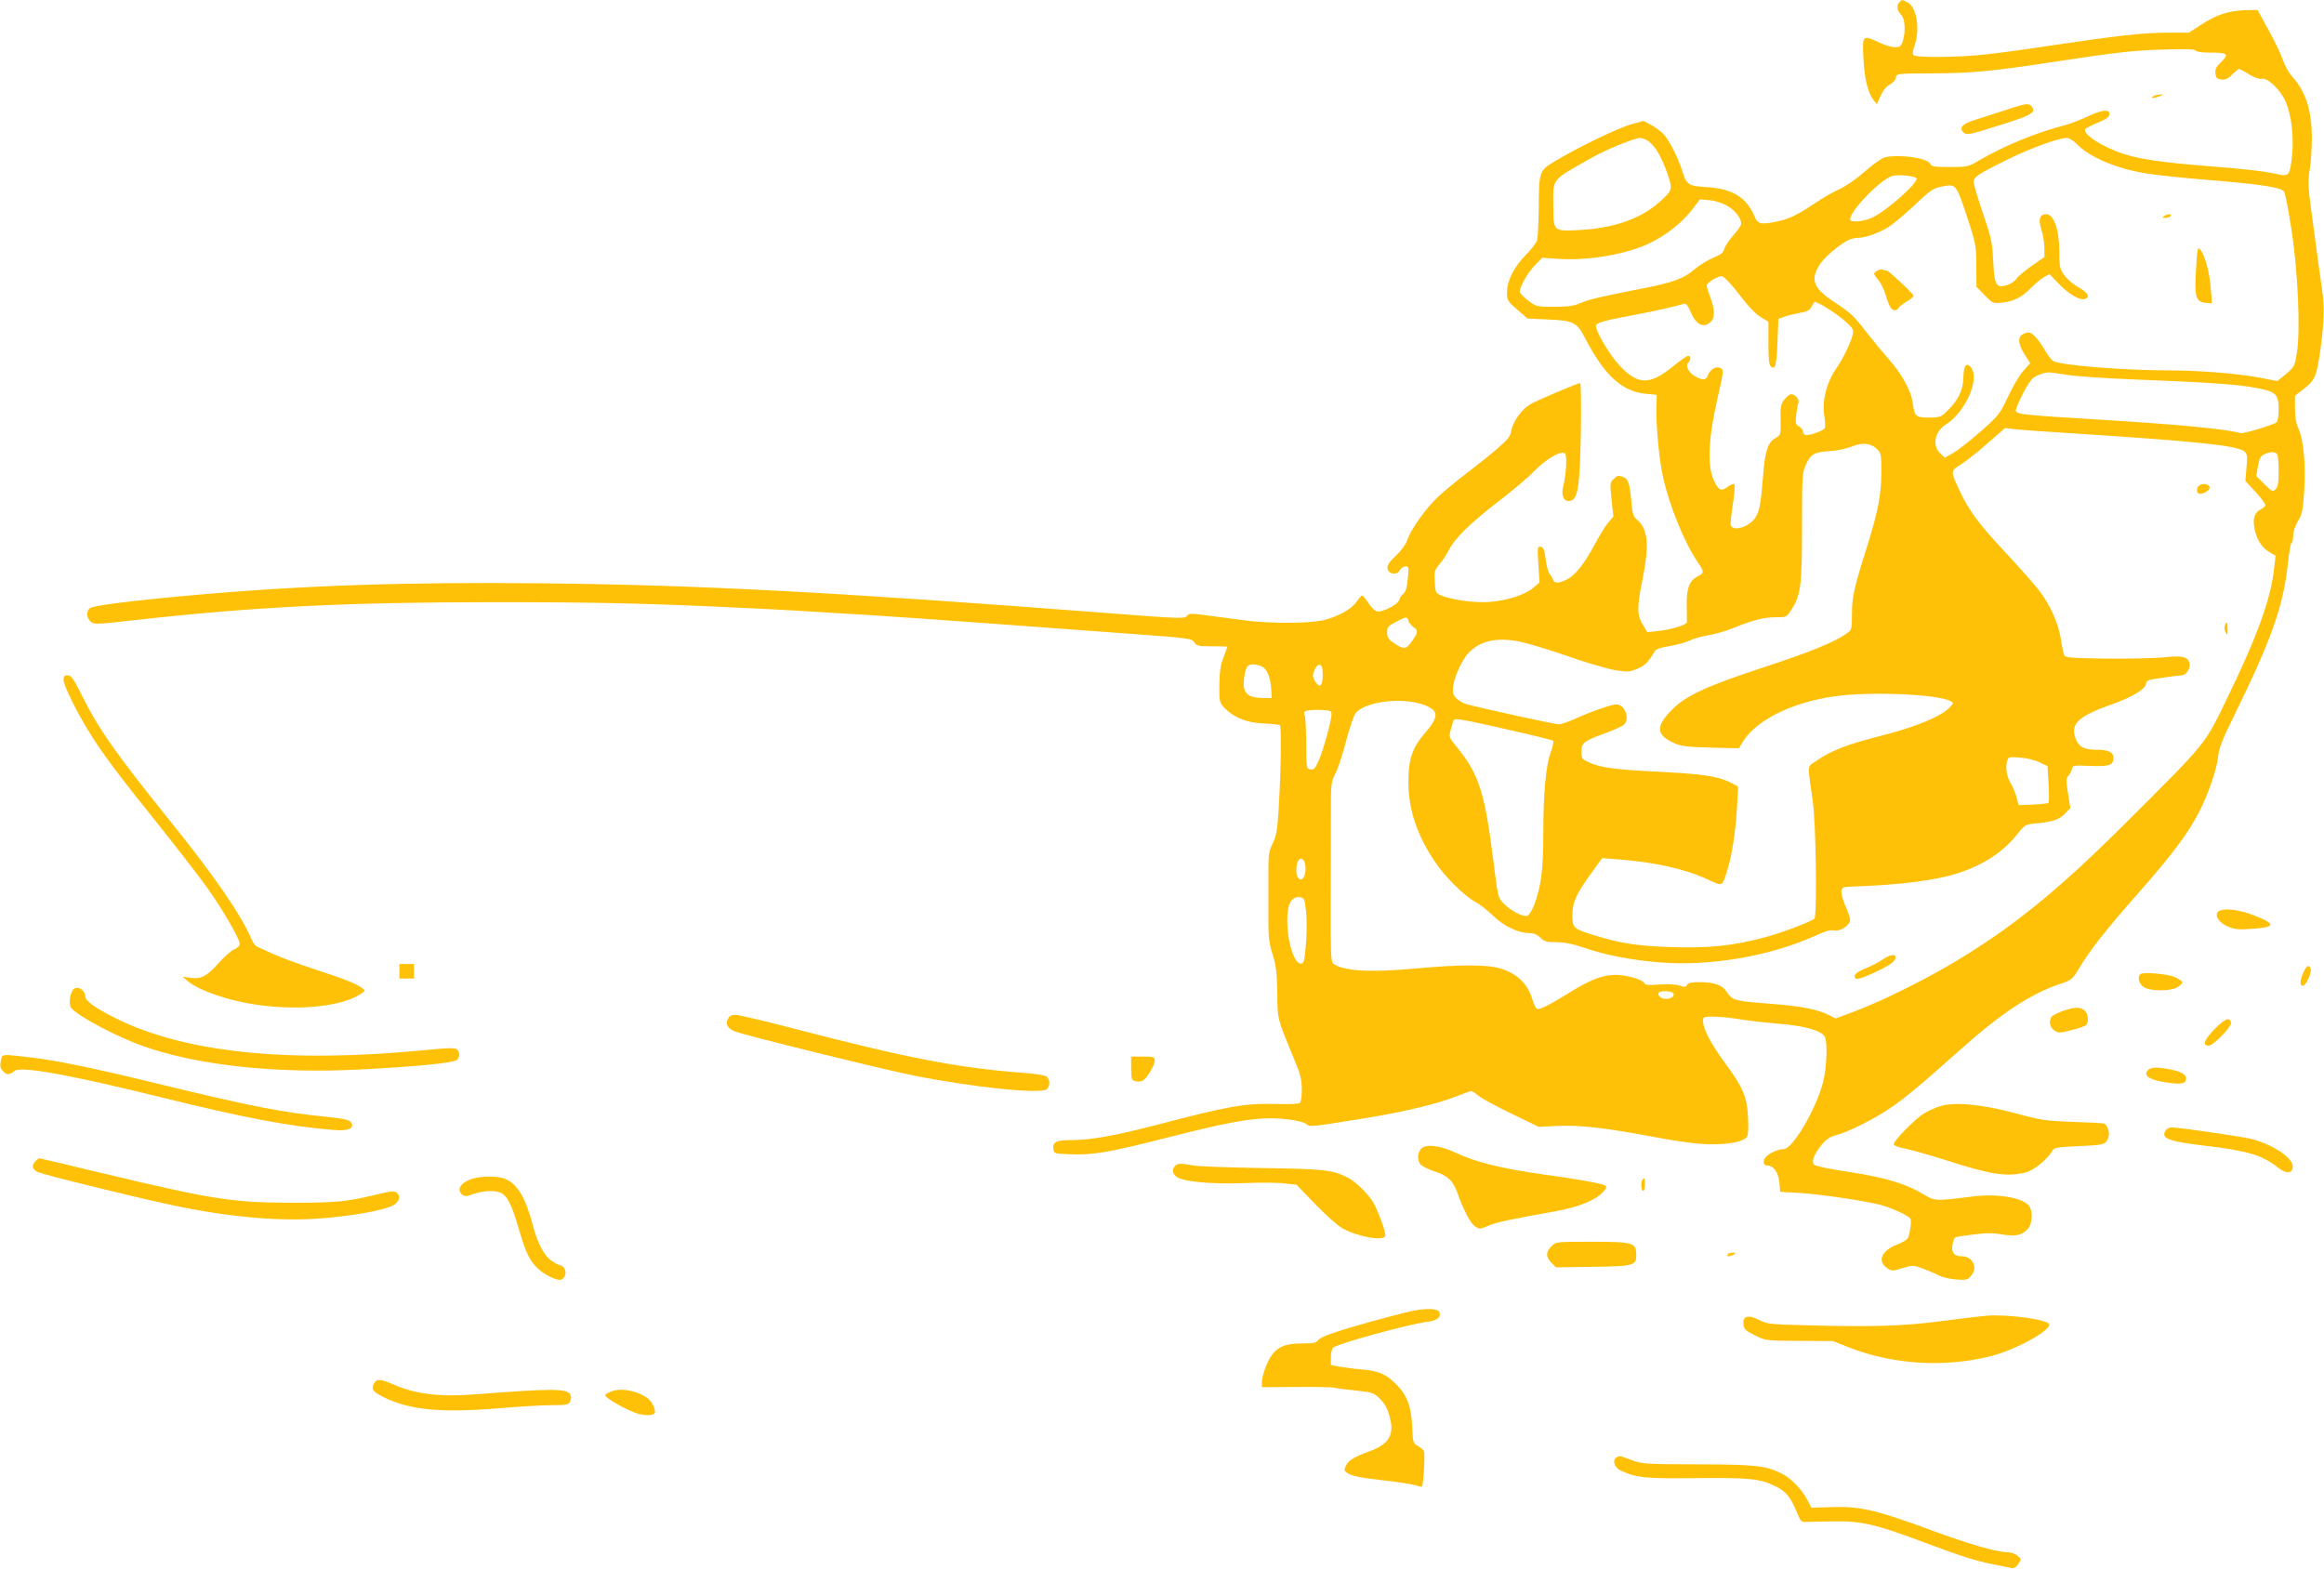
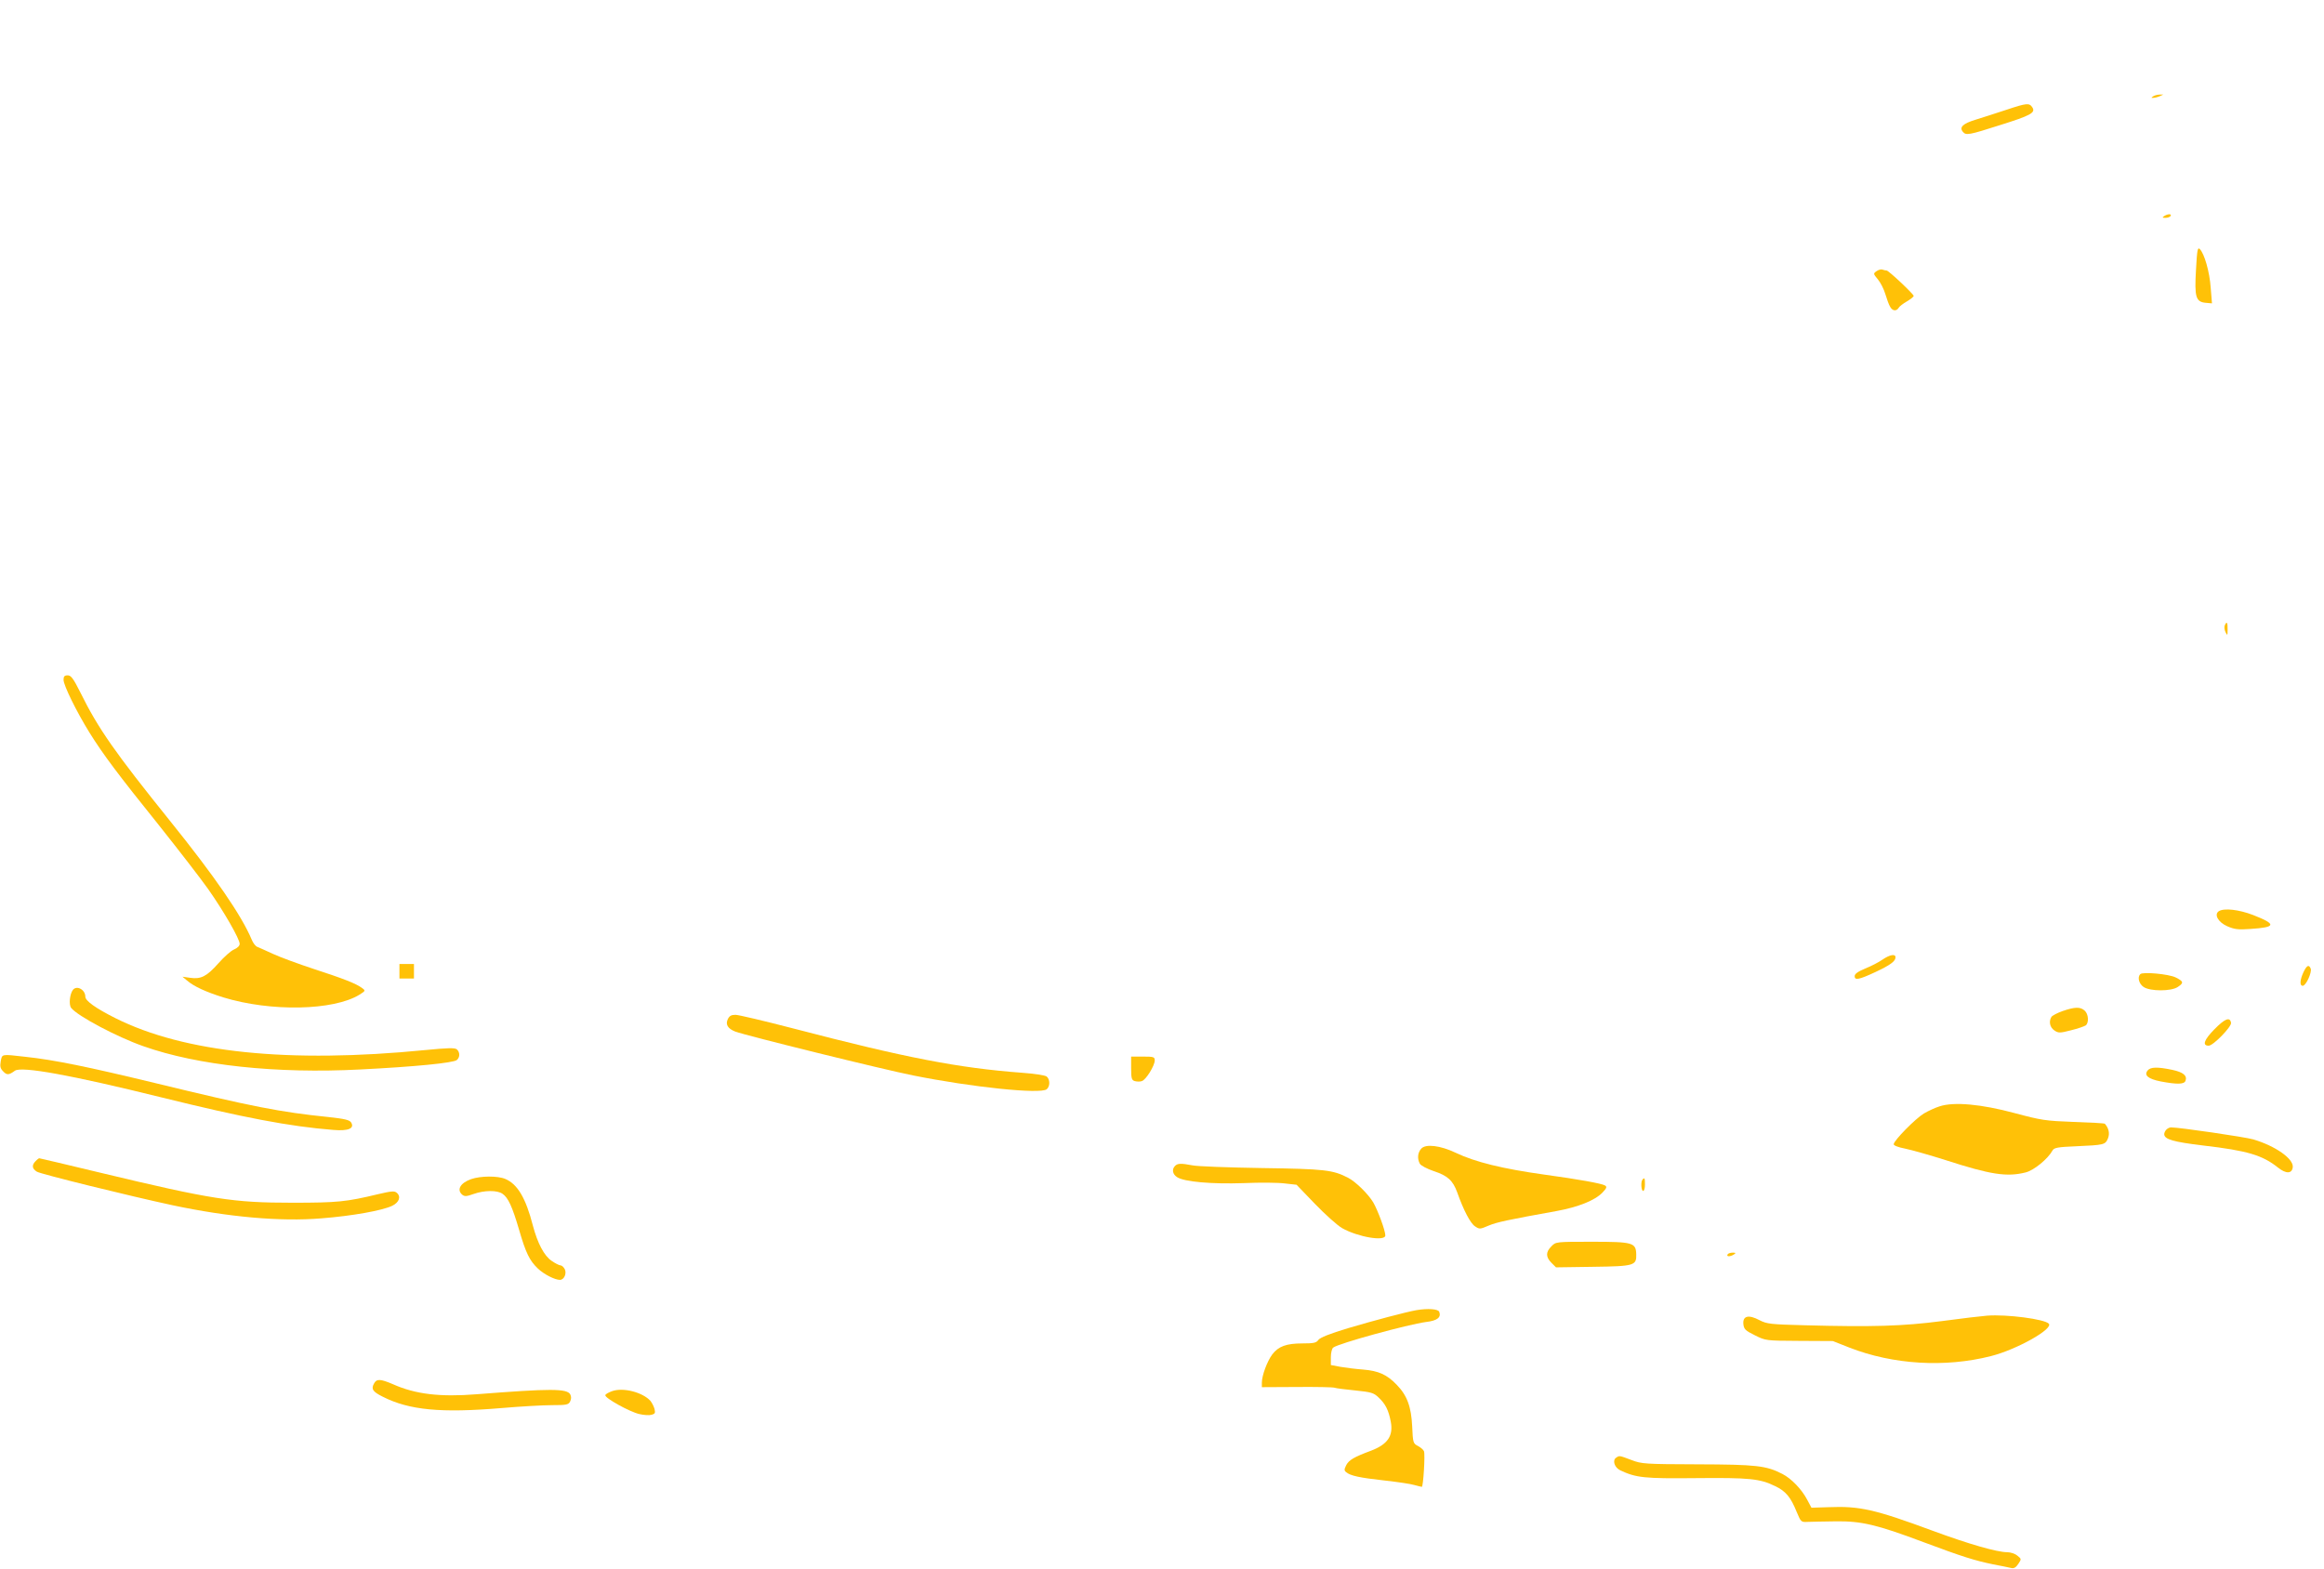
<svg xmlns="http://www.w3.org/2000/svg" version="1.0" width="1280pt" height="864pt" viewBox="0 0 1280 864" preserveAspectRatio="xMidYMid meet">
  <g transform="translate(0,864) scale(0.1,-0.1)" fill="#ffc107" stroke="none">
-     <path d="M10462 8628 c-18 -18 -15 -45 8 -68 23 -23 27 -96 9 -149 -9 -26 -16 -31 -42 -31 -18 0 -56 11 -85 25 -94 44 -95 43 -89 -82 5 -114 25 -196 56 -234 l18 -23 21 46 c13 30 31 52 50 62 18 9 32 25 34 38 3 23 3 23 208 24 210 1 327 12 640 60 371 56 453 66 621 71 126 4 178 3 183 -6 4 -7 38 -11 87 -11 90 0 98 -8 49 -55 -24 -23 -30 -37 -28 -60 3 -25 8 -30 33 -33 23 -2 37 4 60 28 16 16 32 30 37 30 4 0 29 -13 56 -30 30 -18 56 -27 69 -24 26 7 84 -42 119 -101 49 -85 66 -254 38 -392 -8 -39 -20 -44 -73 -32 -72 16 -171 28 -381 44 -239 19 -369 37 -460 66 -123 39 -238 115 -213 140 5 5 37 21 69 34 42 17 60 30 62 44 5 32 -41 27 -123 -12 -39 -18 -92 -39 -120 -46 -160 -41 -334 -113 -474 -194 -60 -36 -65 -37 -161 -37 -86 0 -101 2 -109 18 -17 32 -163 53 -248 36 -16 -3 -64 -37 -109 -76 -46 -41 -105 -82 -141 -99 -34 -15 -95 -50 -135 -77 -96 -65 -142 -87 -206 -101 -93 -20 -111 -16 -128 26 -44 105 -121 153 -260 162 -107 7 -114 11 -139 91 -23 71 -67 159 -99 197 -14 16 -45 40 -69 53 l-45 24 -68 -19 c-70 -19 -290 -125 -420 -203 -87 -52 -88 -56 -89 -262 -1 -80 -5 -158 -9 -173 -5 -16 -33 -52 -63 -82 -64 -65 -103 -142 -103 -206 0 -43 3 -48 57 -95 l57 -49 116 -5 c137 -6 156 -16 201 -104 105 -203 203 -293 333 -305 l61 -6 -2 -70 c-2 -105 15 -287 37 -385 36 -160 117 -359 191 -467 36 -52 36 -59 -1 -78 -46 -24 -61 -64 -60 -158 1 -45 1 -87 1 -94 -1 -15 -82 -40 -160 -49 l-58 -6 -22 36 c-35 55 -36 99 -7 241 41 203 34 288 -27 342 -21 17 -26 33 -31 90 -10 114 -18 136 -49 147 -23 8 -31 6 -49 -12 -21 -20 -21 -25 -12 -114 l10 -93 -27 -32 c-16 -18 -51 -75 -78 -126 -59 -109 -107 -168 -155 -191 -44 -21 -65 -20 -73 2 -3 9 -12 24 -19 32 -7 9 -17 45 -21 80 -6 52 -12 65 -27 68 -18 4 -19 -1 -13 -97 l6 -100 -37 -31 c-46 -38 -145 -69 -242 -76 -80 -6 -216 14 -267 38 -26 12 -28 18 -31 75 -3 56 0 64 26 95 16 18 39 53 52 78 33 66 118 148 269 265 75 57 164 132 198 167 71 73 158 122 174 98 11 -16 4 -123 -12 -182 -11 -44 2 -78 30 -78 51 0 62 63 68 378 2 149 1 272 -4 272 -13 0 -239 -96 -275 -117 -46 -27 -95 -95 -103 -142 -6 -34 -18 -50 -77 -101 -39 -34 -114 -94 -168 -135 -54 -41 -126 -100 -159 -131 -67 -62 -152 -182 -171 -241 -8 -23 -33 -57 -62 -84 -37 -35 -49 -53 -46 -70 4 -33 52 -39 68 -10 6 12 20 21 31 21 18 0 19 -5 13 -67 -4 -47 -12 -73 -24 -83 -10 -8 -21 -24 -24 -36 -7 -24 -93 -68 -122 -62 -10 2 -31 22 -47 46 -15 23 -31 42 -35 42 -4 0 -17 -15 -30 -34 -27 -40 -97 -80 -178 -101 -77 -20 -302 -21 -449 -1 -60 8 -152 20 -203 27 -83 11 -93 11 -105 -4 -11 -15 -39 -15 -397 13 -1549 119 -2271 157 -3150 167 -762 8 -1338 -12 -1945 -67 -332 -30 -533 -56 -550 -70 -21 -17 -19 -53 4 -74 18 -16 31 -16 242 8 659 74 1176 99 1989 99 567 0 866 -7 1395 -33 188 -9 274 -14 693 -40 194 -12 1011 -71 1446 -104 285 -21 300 -23 314 -44 13 -20 23 -22 98 -22 46 0 84 -1 84 -2 0 -2 -10 -28 -21 -58 -17 -42 -22 -78 -23 -152 -1 -94 0 -97 29 -128 51 -53 124 -82 215 -85 43 -2 83 -6 89 -9 10 -7 7 -235 -7 -471 -7 -107 -12 -139 -32 -180 -21 -42 -24 -64 -24 -145 0 -52 0 -117 0 -145 0 -27 0 -95 0 -150 0 -78 5 -117 24 -175 19 -62 23 -99 25 -210 1 -147 -1 -137 89 -355 39 -93 46 -120 46 -177 0 -42 -5 -70 -12 -74 -7 -5 -67 -7 -133 -5 -172 4 -252 -10 -665 -118 -225 -58 -354 -81 -461 -81 -83 0 -103 -11 -97 -52 3 -22 8 -23 93 -26 129 -5 213 10 543 94 311 79 443 104 557 104 89 0 185 -16 202 -33 16 -15 22 -15 323 34 210 34 388 76 499 119 42 17 80 30 85 30 4 0 22 -11 38 -25 17 -14 98 -59 182 -99 l151 -73 102 5 c126 5 248 -8 523 -59 143 -27 248 -41 315 -42 103 -2 185 14 206 39 7 9 10 46 7 106 -6 117 -26 165 -126 301 -78 106 -122 190 -122 232 0 24 3 25 56 25 31 0 95 -6 143 -14 47 -8 145 -19 217 -25 142 -11 236 -38 254 -71 17 -31 11 -171 -9 -251 -40 -152 -168 -369 -218 -369 -34 0 -91 -28 -104 -52 -11 -21 -4 -38 15 -38 34 0 60 -37 66 -91 l5 -54 105 -6 c115 -7 351 -42 444 -65 62 -16 156 -59 168 -77 7 -11 0 -68 -12 -102 -4 -12 -28 -28 -60 -40 -89 -34 -113 -93 -54 -132 23 -15 29 -15 83 2 57 17 60 17 112 -3 30 -11 70 -28 89 -38 19 -10 62 -20 96 -22 57 -4 62 -2 83 24 35 44 4 104 -54 104 -43 0 -59 21 -51 65 4 19 10 37 15 39 4 3 49 10 100 16 68 9 109 9 159 0 75 -12 107 -5 141 31 23 25 28 86 11 120 -26 49 -169 76 -310 59 -217 -27 -212 -27 -282 15 -95 56 -213 91 -408 120 -96 14 -181 32 -188 39 -17 17 -2 57 42 111 26 31 46 44 82 53 64 17 201 85 290 145 85 57 178 135 385 320 228 204 392 313 558 368 59 20 66 25 100 82 62 104 152 218 327 416 184 209 271 324 332 441 52 98 101 239 109 313 5 46 23 94 86 221 208 423 275 613 298 843 7 62 16 113 20 113 5 0 9 17 9 38 0 22 11 55 27 82 23 39 27 61 34 165 9 142 -3 280 -31 343 -14 30 -20 67 -20 113 l0 69 53 41 c58 46 67 68 88 219 19 143 22 221 11 305 -6 44 -28 198 -47 343 -34 244 -36 268 -24 335 7 39 12 119 12 177 0 151 -34 257 -109 339 -19 22 -41 61 -49 87 -9 27 -43 101 -78 164 l-63 115 -66 -1 c-91 -3 -162 -25 -243 -79 l-69 -45 -116 0 c-134 0 -268 -15 -632 -69 -144 -22 -312 -45 -373 -51 -143 -16 -380 -19 -395 -4 -7 7 -6 23 5 53 32 93 11 216 -42 240 -29 13 -26 14 -41 -1z m-1378 -769 c35 -28 71 -91 101 -179 28 -84 27 -88 -43 -151 -104 -94 -253 -146 -442 -156 -146 -7 -144 -9 -145 131 0 159 -18 137 219 271 74 42 228 104 257 105 15 0 38 -9 53 -21z m2352 -10 c69 -73 212 -135 377 -163 48 -9 199 -25 335 -36 304 -25 412 -41 432 -65 6 -7 24 -102 41 -211 36 -235 50 -559 29 -682 -11 -68 -14 -74 -59 -112 l-48 -39 -99 19 c-122 23 -334 40 -519 40 -242 1 -572 28 -616 51 -9 5 -30 32 -47 61 -16 29 -42 64 -56 77 -22 21 -31 23 -54 15 -40 -14 -41 -53 -2 -115 l32 -49 -37 -42 c-21 -22 -59 -87 -85 -142 -45 -96 -52 -105 -149 -191 -56 -49 -124 -103 -150 -118 l-49 -28 -26 24 c-45 42 -30 120 30 158 107 66 189 248 141 313 -25 34 -42 14 -43 -50 -1 -71 -27 -127 -86 -184 -38 -38 -44 -40 -103 -40 -73 0 -80 6 -89 74 -9 72 -58 162 -136 251 -39 44 -94 112 -124 150 -66 86 -81 100 -179 165 -114 75 -130 126 -66 214 29 41 118 112 157 127 13 5 33 9 46 9 41 0 121 29 171 62 28 18 88 70 136 114 94 90 107 98 162 108 69 13 72 9 129 -162 50 -152 52 -161 53 -275 l1 -117 45 -46 c43 -45 45 -46 95 -41 65 7 108 28 160 81 22 22 54 49 71 59 l31 17 52 -54 c53 -56 118 -93 144 -83 30 12 16 35 -37 65 -29 16 -65 47 -79 68 -24 35 -26 48 -26 129 0 120 -30 205 -72 205 -36 0 -45 -27 -27 -84 10 -29 17 -75 17 -103 l0 -49 -69 -48 c-38 -26 -76 -58 -85 -71 -8 -13 -31 -29 -51 -35 -60 -20 -71 -1 -77 133 -5 101 -10 126 -57 263 -28 83 -51 160 -51 172 0 27 24 43 186 123 124 61 278 118 325 119 16 0 36 -12 55 -31z m-881 -190 c19 -18 -164 -182 -246 -219 -49 -22 -119 -27 -119 -8 0 48 172 224 233 239 36 8 117 1 132 -12z m-1040 -154 c43 -25 75 -67 75 -98 0 -8 -20 -37 -43 -63 -24 -27 -47 -61 -50 -75 -5 -20 -19 -32 -61 -49 -30 -12 -77 -41 -106 -66 -60 -51 -120 -72 -314 -109 -208 -41 -268 -55 -315 -76 -33 -14 -66 -19 -141 -19 -96 0 -98 0 -144 35 -25 20 -46 41 -46 48 1 29 44 105 83 145 l41 42 91 -6 c163 -11 372 25 500 86 90 43 178 112 232 182 l46 60 54 -5 c32 -3 72 -16 98 -32z m65 -488 c47 -63 91 -108 118 -124 l42 -25 0 -118 c0 -89 3 -120 14 -129 24 -20 31 6 36 139 l5 124 35 12 c19 7 57 16 85 21 37 6 52 14 61 31 6 12 14 25 17 28 9 9 126 -65 175 -110 38 -35 42 -43 36 -70 -7 -35 -54 -134 -83 -174 -61 -87 -87 -185 -73 -275 5 -31 6 -61 2 -66 -8 -15 -91 -43 -107 -37 -7 3 -13 12 -13 20 0 9 -10 20 -21 27 -19 10 -21 17 -16 63 3 28 8 58 12 67 7 20 -21 51 -43 47 -8 -2 -24 -16 -36 -31 -18 -24 -21 -41 -19 -111 1 -81 1 -82 -28 -99 -43 -24 -58 -71 -69 -214 -12 -147 -17 -177 -37 -216 -27 -54 -125 -90 -140 -51 -3 9 2 61 11 116 9 57 13 105 8 110 -5 5 -20 -1 -36 -13 -35 -28 -53 -19 -78 38 -37 84 -28 240 28 478 28 123 29 132 4 140 -24 8 -55 -15 -65 -46 -8 -24 -32 -24 -72 0 -35 22 -51 57 -34 74 15 15 14 37 -1 37 -7 0 -46 -27 -86 -60 -126 -103 -193 -101 -294 9 -52 56 -128 183 -128 215 0 18 38 29 215 62 115 22 215 44 268 60 13 4 22 -6 38 -43 30 -72 71 -93 111 -56 24 21 23 69 -2 135 -11 29 -20 58 -20 65 0 16 62 54 85 51 11 -2 51 -43 95 -101z m1805 -442 c50 -8 214 -19 365 -25 392 -15 572 -27 673 -46 113 -21 127 -34 127 -120 0 -39 -5 -66 -12 -71 -29 -17 -182 -63 -197 -59 -78 23 -353 49 -801 76 -382 23 -430 28 -437 45 -5 14 54 135 85 173 16 20 59 38 97 41 6 0 51 -6 100 -14z m0 -320 c703 -45 941 -69 977 -102 15 -13 17 -27 11 -89 l-6 -73 57 -62 c31 -34 55 -66 53 -73 -2 -6 -14 -16 -27 -23 -31 -16 -43 -48 -34 -98 10 -61 39 -110 80 -134 l37 -22 -7 -64 c-17 -168 -90 -372 -257 -716 -129 -266 -104 -236 -563 -694 -370 -369 -621 -573 -941 -764 -169 -101 -411 -221 -558 -275 l-97 -36 -40 20 c-60 30 -149 48 -310 60 -80 6 -152 13 -160 15 -8 2 -27 6 -41 9 -16 4 -35 20 -47 40 -24 40 -67 56 -154 56 -41 0 -59 -4 -66 -15 -7 -13 -14 -13 -41 -4 -21 7 -62 10 -111 6 -62 -5 -79 -3 -84 8 -7 19 -98 45 -156 45 -71 0 -136 -24 -243 -90 -125 -77 -176 -103 -191 -97 -7 3 -19 26 -26 51 -24 86 -84 144 -179 172 -75 22 -226 21 -466 -1 -251 -23 -400 -14 -453 28 -11 9 -14 71 -13 311 1 166 1 388 1 493 0 188 0 194 26 244 14 28 41 110 59 181 19 72 42 139 52 151 70 78 335 91 423 19 30 -25 19 -60 -41 -129 -70 -80 -92 -145 -92 -268 0 -153 45 -291 147 -443 53 -80 165 -191 222 -220 23 -12 66 -46 97 -76 60 -58 140 -96 202 -96 23 0 42 -8 59 -25 21 -21 34 -25 88 -25 44 0 90 -9 151 -30 120 -41 260 -68 416 -81 278 -23 610 34 860 147 53 25 83 33 103 29 33 -8 88 29 88 58 0 11 -12 45 -26 77 -14 32 -24 68 -22 81 3 22 8 24 73 26 257 9 459 35 581 77 133 45 239 116 314 210 43 54 44 55 109 61 90 9 123 20 156 55 l28 29 -13 81 c-11 70 -11 83 3 98 8 9 17 26 19 37 3 19 10 20 101 16 105 -4 127 4 127 45 0 31 -27 44 -92 44 -69 0 -99 16 -116 62 -31 80 14 123 199 188 113 40 189 86 189 115 0 8 8 16 18 19 17 6 153 25 179 26 20 0 43 30 43 55 0 45 -34 56 -135 45 -50 -6 -193 -9 -319 -8 -191 3 -230 5 -236 18 -5 8 -13 48 -19 88 -14 91 -62 197 -127 278 -27 34 -106 123 -175 197 -146 156 -205 234 -253 338 -55 117 -55 113 6 152 29 18 95 71 147 117 l94 82 51 -6 c28 -3 159 -13 291 -21z m-1047 -89 c23 -22 24 -31 24 -127 -1 -129 -18 -213 -77 -404 -74 -234 -85 -282 -85 -377 0 -83 -1 -87 -27 -106 -69 -49 -198 -102 -448 -184 -326 -107 -437 -158 -516 -237 -91 -92 -89 -139 11 -184 37 -17 71 -22 201 -25 l156 -4 22 36 c74 119 267 216 502 250 191 28 570 13 642 -26 18 -9 18 -11 -5 -35 -47 -50 -194 -110 -382 -157 -182 -46 -270 -80 -352 -137 -52 -35 -50 -10 -20 -219 18 -125 25 -635 9 -650 -16 -17 -190 -82 -280 -105 -171 -45 -299 -58 -503 -52 -190 6 -280 19 -435 67 -108 33 -115 40 -115 108 0 71 21 117 102 229 l62 86 91 -7 c197 -15 365 -52 492 -111 83 -38 77 -41 106 50 25 77 47 218 54 347 l6 116 -39 20 c-74 37 -151 49 -419 62 -221 11 -299 22 -362 50 -40 18 -43 21 -43 59 0 49 12 59 131 102 46 17 92 38 102 46 36 33 7 113 -41 113 -26 0 -143 -41 -226 -79 -38 -17 -79 -31 -91 -31 -20 0 -418 87 -504 110 -20 5 -48 21 -60 34 -20 21 -22 32 -17 68 8 56 50 145 84 181 64 68 155 88 281 63 45 -9 164 -45 265 -80 101 -36 218 -70 260 -77 70 -12 79 -11 123 7 43 18 59 34 98 98 7 11 34 20 80 27 39 6 88 20 110 30 22 11 69 24 104 30 36 5 99 24 141 41 105 43 166 58 232 58 56 0 59 1 82 38 54 82 61 131 61 457 0 286 1 302 22 347 26 57 46 68 131 73 38 2 90 13 117 24 61 25 110 21 143 -13z m2206 -32 c3 -9 6 -51 6 -94 0 -60 -4 -83 -17 -95 -15 -16 -19 -14 -61 28 l-45 45 9 53 c7 42 14 56 34 66 34 17 67 16 74 -3z m-4787 -914 c3 -10 16 -26 29 -35 27 -17 24 -32 -13 -82 -29 -40 -42 -41 -93 -7 -33 22 -40 32 -40 60 0 30 5 36 48 58 58 31 63 31 69 6z m-800 -255 c25 -18 41 -62 45 -125 l2 -45 -50 0 c-74 1 -104 23 -104 79 0 24 5 57 11 75 9 26 16 31 43 31 17 0 41 -7 53 -15z m328 -45 c0 -62 -18 -74 -44 -29 -12 22 -13 31 -1 58 8 20 19 31 29 29 12 -3 16 -16 16 -58z m43 -198 c10 -7 7 -30 -14 -113 -15 -57 -37 -128 -50 -157 -20 -45 -27 -53 -46 -50 -23 3 -23 5 -24 143 0 78 -4 146 -8 153 -4 7 -4 17 -1 22 7 12 124 13 143 2z m982 -102 c129 -29 239 -56 244 -60 4 -5 -1 -33 -13 -64 -27 -73 -41 -227 -41 -453 0 -192 -12 -284 -49 -385 -12 -31 -29 -59 -38 -62 -22 -9 -93 27 -131 67 -32 32 -32 35 -57 236 -47 374 -79 476 -201 626 -44 54 -45 55 -33 97 6 24 13 47 16 51 7 12 38 7 303 -53z m2923 -179 l44 -21 6 -98 c3 -53 3 -100 -1 -104 -4 -4 -42 -8 -86 -10 l-78 -3 -12 45 c-7 25 -22 61 -34 80 -21 34 -28 91 -15 125 5 15 16 17 69 12 34 -2 83 -14 107 -26z m-4049 -547 c19 -50 -5 -119 -32 -92 -23 23 -12 108 13 108 7 0 16 -7 19 -16z m9 -271 c5 -40 5 -121 0 -180 -7 -89 -11 -108 -25 -111 -38 -7 -78 115 -78 239 0 91 23 132 69 127 24 -3 26 -7 34 -75z m2023 -454 c9 -16 -11 -31 -41 -31 -27 0 -48 19 -39 34 8 12 72 10 80 -3z" />
    <path d="M11920 7450 c-12 -8 -11 -10 7 -10 12 0 25 5 28 10 8 13 -15 13 -35 0z" />
    <path d="M12095 7154 c-9 -151 -1 -177 54 -182 l34 -3 -7 86 c-6 88 -35 188 -60 213 -12 12 -15 -4 -21 -114z" />
    <path d="M10335 7146 c-18 -13 -18 -14 8 -45 15 -18 33 -54 41 -81 8 -26 19 -58 26 -69 12 -24 35 -27 47 -7 4 8 25 24 46 36 20 12 37 25 37 30 0 10 -138 140 -149 140 -5 0 -15 2 -23 5 -7 3 -22 -1 -33 -9z" />
-     <path d="M12116 5968 c-21 -12 -21 -48 0 -48 24 0 54 19 54 34 0 18 -32 26 -54 14z" />
    <path d="M12253 5194 c-3 -8 -1 -25 5 -37 10 -20 11 -18 11 16 1 39 -5 48 -16 21z" />
    <path d="M10368 3354 c-20 -14 -62 -36 -95 -49 -40 -17 -58 -29 -58 -42 0 -24 23 -20 115 23 81 38 110 59 110 81 0 20 -31 15 -72 -13z" />
    <path d="M11860 8110 c-13 -9 -13 -10 0 -9 8 0 24 4 35 9 l20 9 -20 0 c-11 0 -27 -4 -35 -9z" />
    <path d="M11050 8035 c-58 -19 -135 -44 -171 -55 -68 -21 -89 -41 -68 -66 17 -21 33 -18 205 37 169 53 196 68 178 97 -17 26 -30 25 -144 -13z" />
    <path d="M350 4895 c0 -30 72 -176 142 -289 75 -121 160 -234 382 -510 109 -137 232 -296 273 -354 87 -124 173 -274 173 -301 0 -11 -12 -23 -31 -31 -17 -7 -55 -41 -86 -76 -64 -72 -96 -89 -156 -80 l-42 6 25 -21 c38 -33 107 -64 200 -93 262 -80 607 -73 750 15 33 21 34 22 15 36 -33 25 -102 52 -265 105 -85 28 -186 65 -225 83 -38 18 -78 35 -87 39 -10 3 -24 21 -32 41 -56 133 -202 346 -451 655 -300 373 -394 506 -492 705 -39 78 -52 95 -70 95 -18 0 -23 -6 -23 -25z" />
    <path d="M12221 3621 c-28 -18 -4 -61 46 -83 39 -17 60 -20 127 -15 143 9 146 26 15 77 -78 30 -159 39 -188 21z" />
    <path d="M2200 3290 l0 -40 40 0 40 0 0 40 0 40 -40 0 -40 0 0 -40z" />
    <path d="M12687 3285 c-20 -43 -22 -75 -4 -75 18 0 51 74 44 94 -10 25 -22 19 -40 -19z" />
    <path d="M11788 3274 c-17 -17 -7 -54 19 -71 37 -24 150 -24 187 0 35 23 33 31 -11 53 -39 19 -182 32 -195 18z" />
    <path d="M402 3188 c-18 -23 -24 -82 -10 -100 36 -45 250 -159 398 -211 300 -106 733 -152 1194 -128 299 15 513 36 532 52 18 15 18 43 0 59 -12 9 -50 8 -173 -4 -751 -74 -1327 -15 -1708 176 -109 55 -165 95 -165 118 0 38 -46 64 -68 38z" />
    <path d="M11361 3071 c-29 -10 -57 -25 -62 -32 -16 -26 -9 -58 16 -75 22 -15 30 -15 92 1 37 9 74 22 81 27 18 15 15 62 -6 81 -24 22 -54 21 -121 -2z" />
    <path d="M4008 3025 c-13 -29 1 -51 41 -67 58 -22 819 -210 981 -242 324 -65 701 -104 735 -76 19 16 19 54 0 70 -8 7 -68 16 -137 21 -347 26 -639 82 -1259 244 -158 41 -301 75 -318 75 -24 0 -34 -6 -43 -25z" />
    <path d="M12196 2970 c-57 -58 -68 -90 -31 -90 25 0 127 105 123 126 -6 34 -33 24 -92 -36z" />
    <path d="M4 2794 c-5 -29 -2 -40 14 -56 20 -21 31 -20 64 4 36 26 311 -24 804 -146 453 -112 709 -161 950 -180 82 -7 118 8 98 41 -9 14 -34 20 -125 30 -265 27 -419 57 -954 187 -368 89 -556 128 -717 145 -132 15 -126 16 -134 -25z" />
    <path d="M6230 2756 c0 -56 3 -66 20 -71 11 -3 29 -4 39 0 23 7 71 85 71 114 0 19 -6 21 -65 21 l-65 0 0 -64z" />
    <path d="M11829 2744 c-22 -27 2 -47 72 -61 91 -17 128 -16 136 3 11 29 -12 48 -73 61 -81 17 -119 16 -135 -3z" />
    <path d="M10683 2546 c-23 -7 -62 -25 -86 -39 -47 -28 -167 -150 -167 -170 0 -7 26 -17 63 -24 34 -7 134 -35 222 -63 250 -81 339 -94 442 -68 45 11 122 74 148 121 8 15 29 19 130 23 154 7 160 8 175 43 11 27 5 56 -17 81 -3 3 -80 7 -171 10 -157 6 -177 9 -327 49 -182 49 -333 63 -412 37z" />
    <path d="M11932 2418 c-7 -7 -12 -18 -12 -25 0 -29 50 -43 216 -63 241 -28 325 -53 410 -121 45 -36 78 -35 82 2 5 46 -96 117 -218 153 -45 13 -406 66 -453 66 -7 0 -18 -5 -25 -12z" />
    <path d="M7828 2313 c-20 -22 -23 -55 -8 -83 5 -10 39 -28 77 -41 76 -25 105 -51 129 -117 35 -99 73 -171 98 -187 25 -17 28 -16 75 4 46 19 101 31 373 80 121 22 213 59 254 102 23 24 26 32 14 39 -18 11 -145 34 -335 60 -229 32 -380 69 -487 120 -86 41 -166 50 -190 23z" />
    <path d="M196 2244 c-22 -22 -20 -41 7 -58 20 -13 511 -134 748 -185 306 -65 594 -91 820 -72 168 13 335 43 389 69 39 19 50 51 25 72 -13 11 -30 9 -103 -8 -175 -42 -222 -47 -472 -47 -326 0 -443 18 -1056 165 -183 44 -335 80 -338 80 -2 0 -12 -7 -20 -16z" />
    <path d="M6472 2218 c-19 -19 -14 -46 11 -62 39 -26 190 -39 367 -33 91 4 193 3 228 -2 l63 -7 102 -106 c56 -58 123 -118 149 -133 87 -49 238 -75 238 -40 0 27 -41 137 -66 181 -28 47 -97 115 -140 137 -84 43 -128 48 -474 53 -184 3 -357 9 -383 15 -63 12 -81 11 -95 -3z" />
    <path d="M2595 2145 c-60 -21 -81 -59 -49 -86 13 -10 23 -10 62 4 59 21 131 22 160 1 31 -21 54 -72 91 -198 37 -128 58 -170 103 -213 33 -32 94 -63 122 -63 23 0 39 36 26 60 -6 11 -16 20 -23 20 -7 0 -29 11 -49 25 -41 28 -77 96 -103 194 -39 152 -85 229 -152 257 -42 18 -137 17 -188 -1z" />
    <path d="M9047 2143 c-11 -10 -8 -63 3 -63 6 0 10 16 10 35 0 36 -2 40 -13 28z" />
    <path d="M8545 1775 c-32 -31 -32 -59 0 -91 l25 -25 205 3 c228 3 239 7 237 70 -2 63 -19 68 -244 68 -198 0 -199 0 -223 -25z" />
    <path d="M9515 1730 c-8 -13 15 -13 35 0 12 8 11 10 -7 10 -12 0 -25 -4 -28 -10z" />
    <path d="M7800 1423 c-56 -10 -234 -57 -375 -99 -100 -30 -155 -52 -164 -65 -11 -16 -26 -19 -88 -19 -88 0 -132 -16 -166 -61 -28 -38 -57 -116 -57 -155 l0 -25 193 1 c105 1 199 -1 207 -4 8 -3 60 -10 114 -15 88 -9 102 -13 128 -38 39 -36 56 -71 68 -134 15 -78 -17 -125 -109 -160 -94 -35 -121 -51 -136 -79 -12 -24 -12 -30 -1 -39 23 -20 75 -31 211 -46 72 -8 146 -19 165 -25 19 -5 38 -10 41 -10 8 0 19 178 12 196 -3 8 -18 21 -33 29 -27 14 -28 18 -32 107 -5 109 -28 172 -86 231 -53 55 -99 76 -184 83 -40 3 -97 10 -125 15 l-53 10 0 43 c0 24 6 48 13 53 28 23 413 128 511 141 61 7 85 25 73 56 -6 16 -63 20 -127 9z" />
    <path d="M10945 1393 c-27 -2 -140 -15 -250 -30 -216 -28 -379 -33 -755 -23 -189 5 -208 7 -249 28 -60 32 -93 24 -89 -21 3 -28 10 -36 63 -62 60 -30 60 -30 245 -31 l185 -1 91 -36 c241 -94 527 -111 779 -47 143 36 347 151 319 179 -24 25 -230 52 -339 44z" />
    <path d="M2060 1019 c-17 -30 -7 -45 47 -72 147 -75 323 -91 656 -63 104 9 229 16 278 16 78 0 90 2 99 20 7 14 7 26 1 39 -18 33 -109 33 -516 1 -201 -16 -337 0 -460 55 -70 30 -91 31 -105 4z" />
    <path d="M3371 977 c-19 -7 -36 -16 -37 -22 -5 -15 134 -92 187 -104 25 -6 55 -8 68 -4 19 5 21 10 16 32 -4 14 -14 34 -23 45 -43 47 -150 75 -211 53z" />
    <path d="M8902 611 c-23 -14 -10 -55 22 -70 87 -41 132 -46 416 -43 296 3 353 -3 437 -44 59 -28 86 -61 119 -143 23 -55 24 -56 61 -54 21 1 90 2 153 3 142 2 227 -18 485 -115 214 -80 281 -101 383 -122 42 -8 87 -17 99 -20 15 -4 26 3 39 22 18 27 18 28 -5 46 -13 11 -38 19 -56 19 -56 0 -212 45 -410 118 -319 118 -403 137 -573 130 l-95 -3 -24 45 c-30 57 -87 116 -136 141 -89 46 -144 52 -467 53 -291 1 -308 2 -365 24 -67 25 -65 25 -83 13z" />
  </g>
</svg>